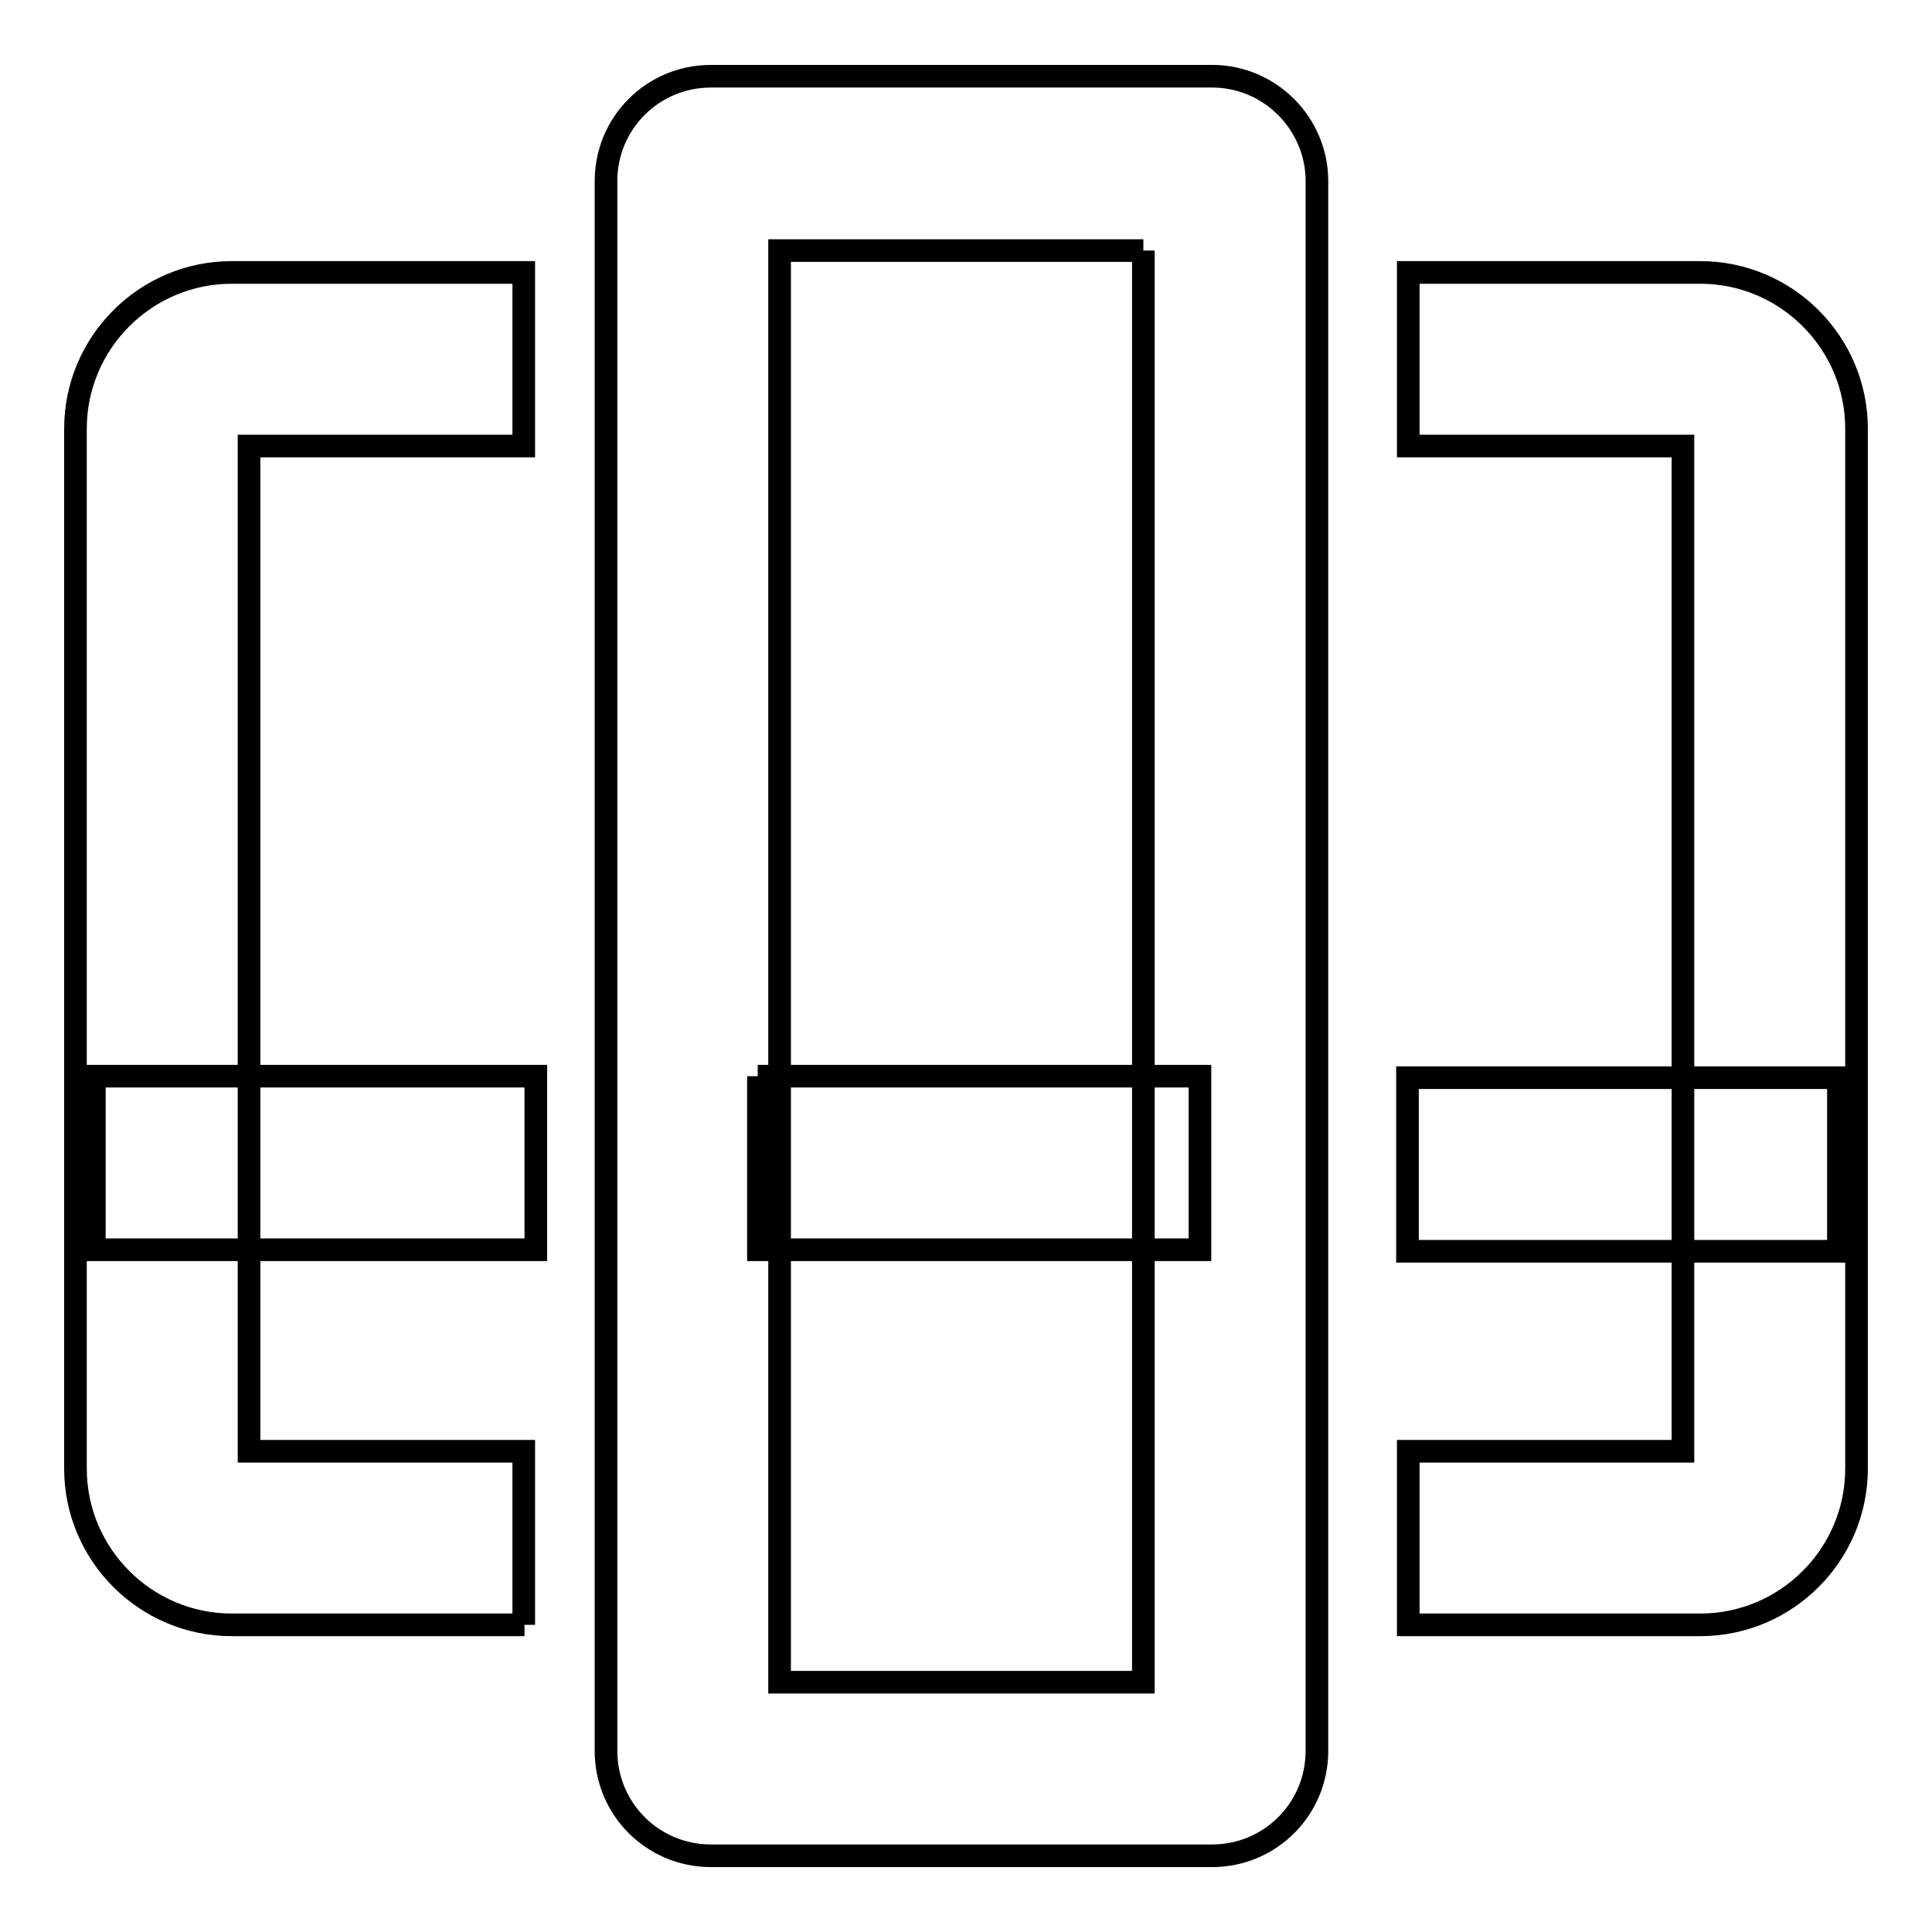
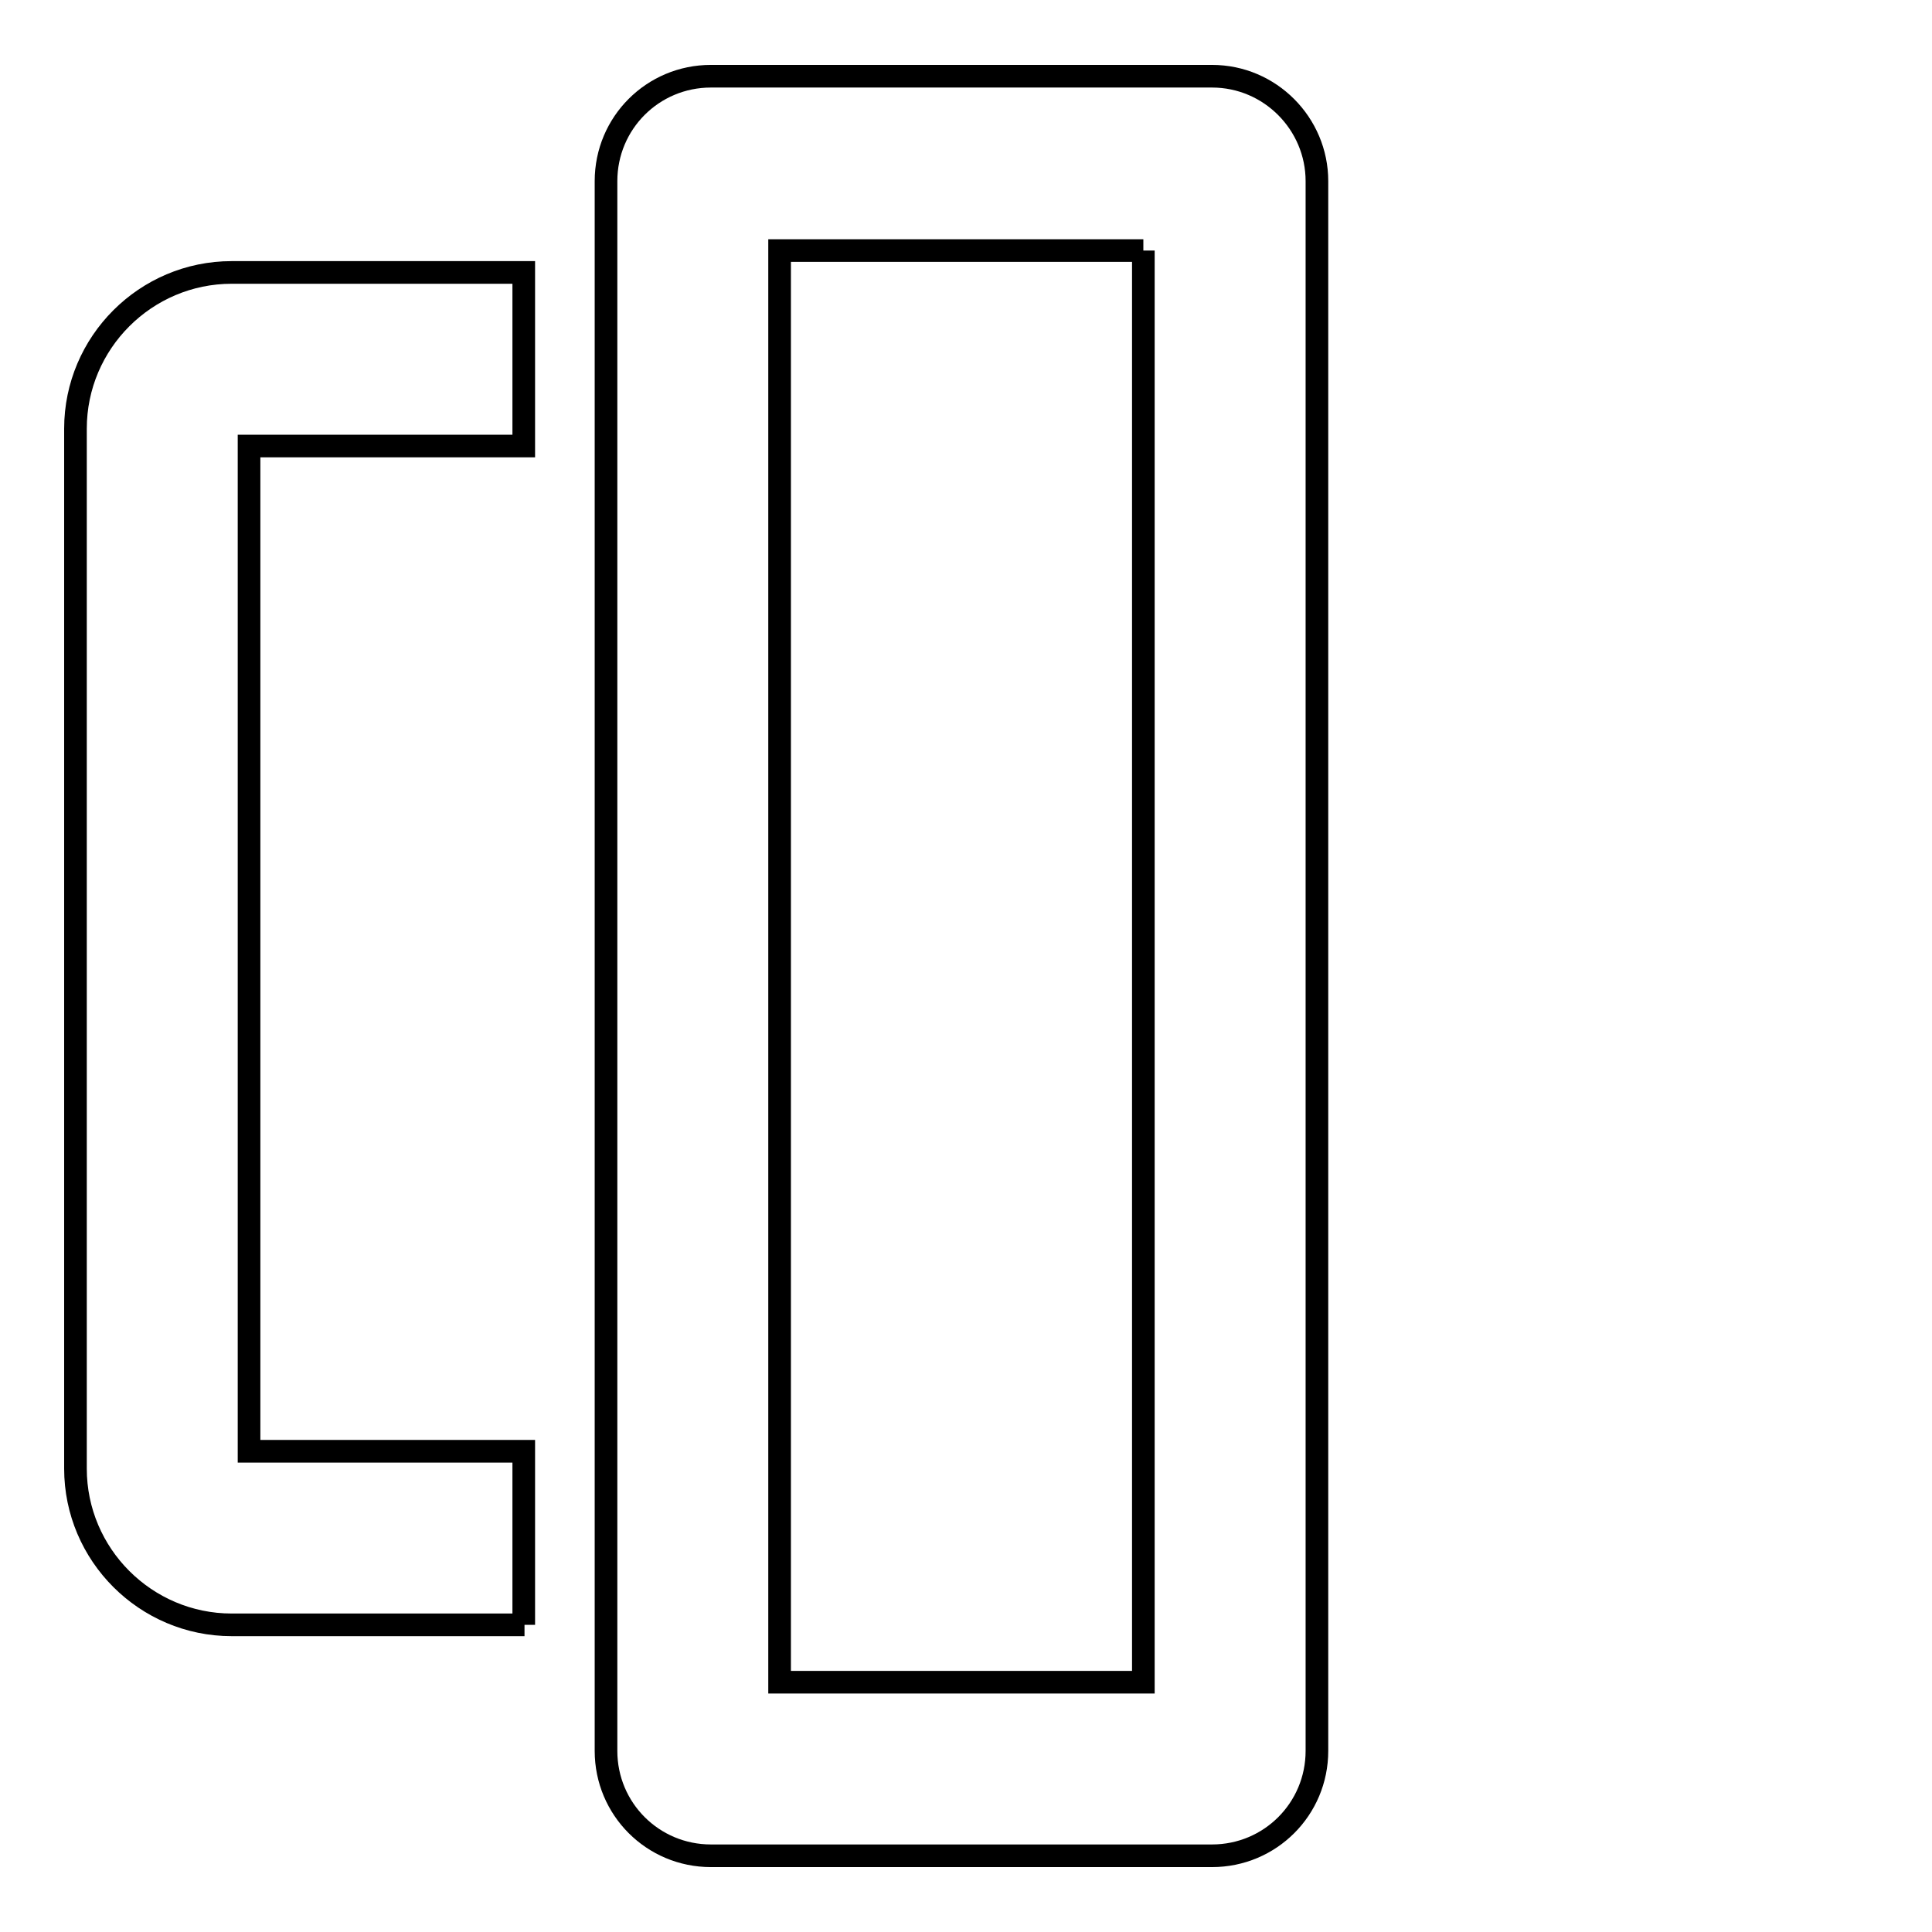
<svg xmlns="http://www.w3.org/2000/svg" version="1.1" x="0px" y="0px" viewBox="0 0 256 256" enable-background="new 0 0 256 256" xml:space="preserve">
  <g>
    <path stroke-width="3" fill-opacity="0" stroke="#000000" d="M151.5,33.2v189.7h-48.2V33.2H151.5 M160.6,10.1H94.2c-7.7,0-13.9,6.2-13.9,13.9V232 c0,7.7,6.2,13.9,13.9,13.9h66.4c7.7,0,13.9-6.2,13.9-13.9V24C174.5,16.4,168.3,10.1,160.6,10.1z M69.5,215.3H30.7 c-11.4,0-20.7-9.3-20.7-20.7V56.8c0-11.4,9.3-20.7,20.7-20.7h38.7v23H33v133.2h36.4V215.3L69.5,215.3z" />
-     <path stroke-width="3" fill-opacity="0" stroke="#000000" d="M12.5,142.6H71v23H12.5V142.6z M100.4,142.6H159v23h-58.5V142.6z M225.3,215.3h-38.7v-23H223V59.1h-36.4 v-23h38.7c11.4,0,20.7,9.3,20.7,20.7v137.8C246,206,236.7,215.3,225.3,215.3L225.3,215.3z" />
-     <path stroke-width="3" fill-opacity="0" stroke="#000000" d="M186.5,142.8h57.1v23h-57.1V142.8z" />
  </g>
</svg>